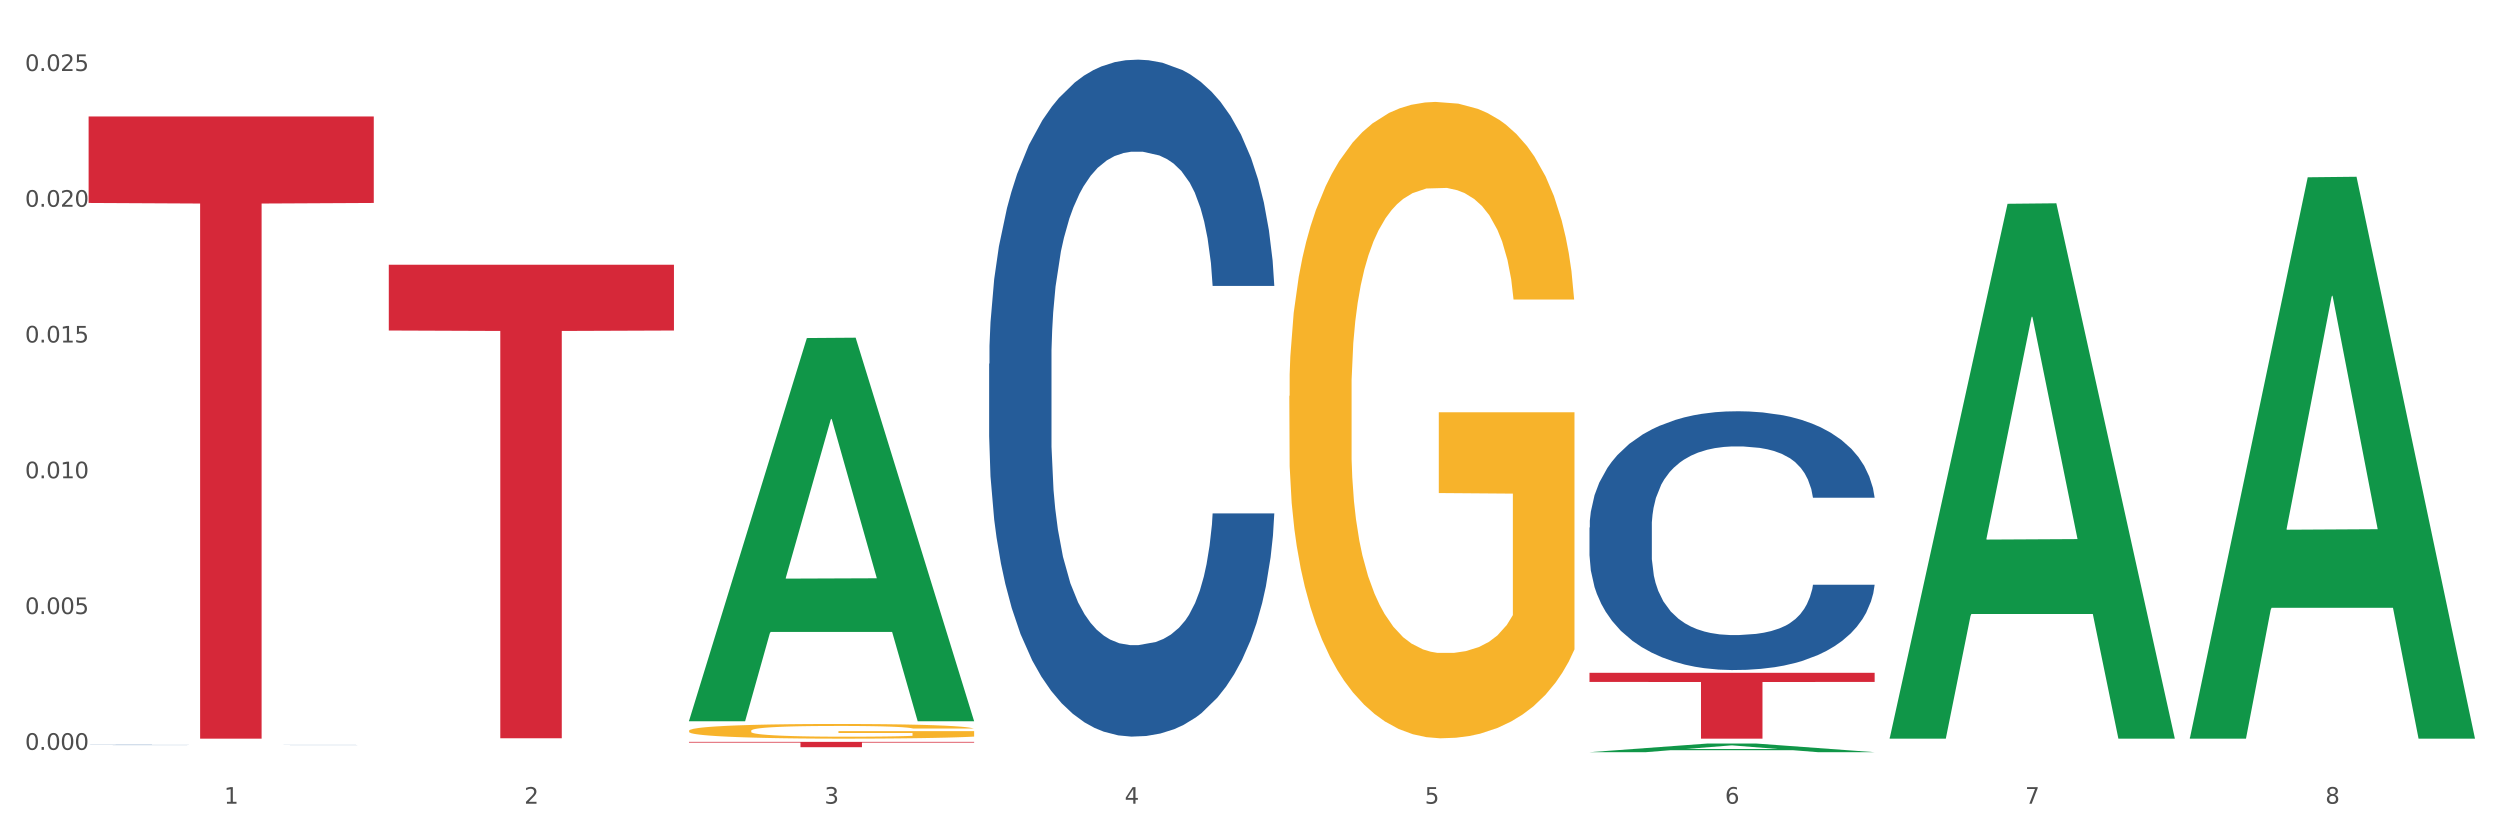
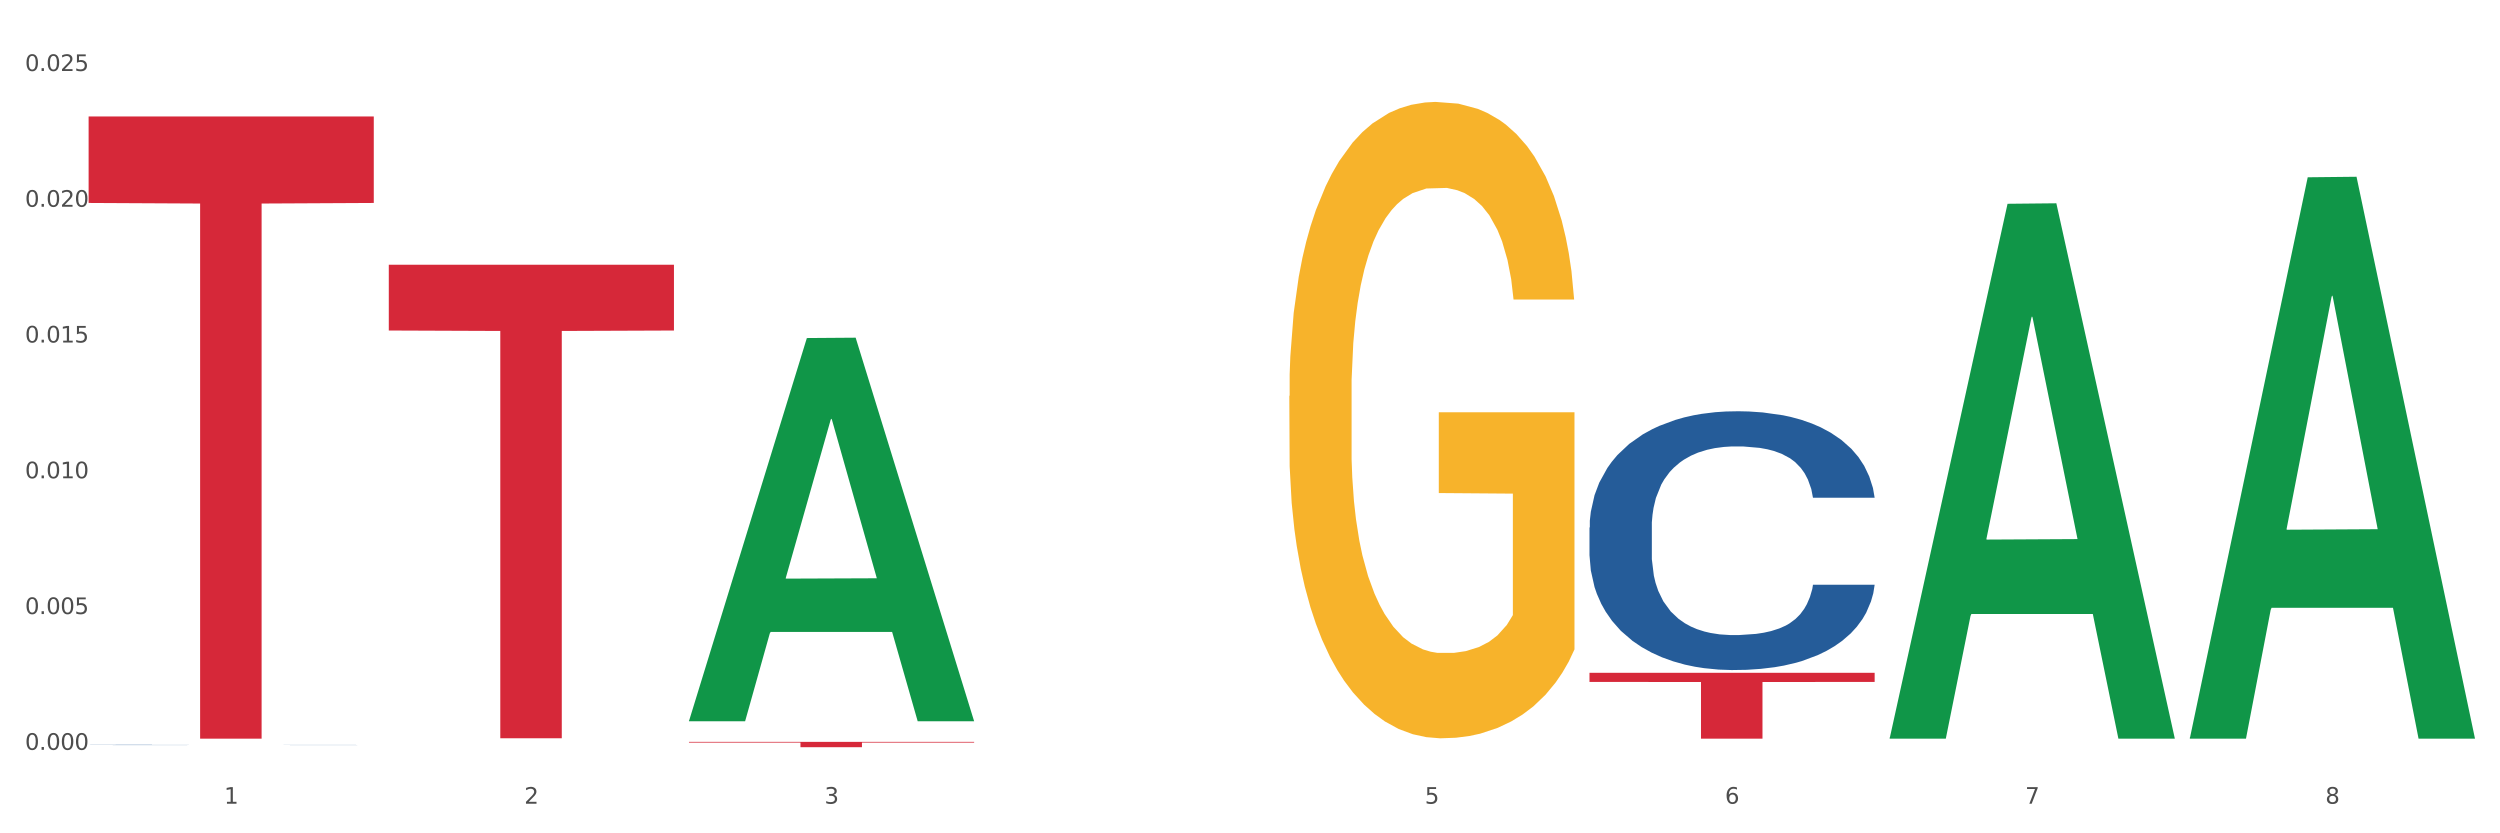
<svg xmlns="http://www.w3.org/2000/svg" xmlns:xlink="http://www.w3.org/1999/xlink" width="1080pt" height="360pt" viewBox="0 0 1080 360" version="1.1">
  <rect x="0" y="0" width="1080" height="360" fill="#333333" stroke="none" />
  <defs>
    <style type="text/css">*{stroke-linejoin: round; stroke-linecap: butt}</style>
  </defs>
  <g id="figure_1">
    <g id="patch_1">
      <path d="M 0 360  L 1080 360  L 1080 0  L 0 0  z " style="fill: #ffffff; stroke: #ffffff; stroke-linejoin: miter" />
    </g>
    <g id="axes_1">
      <g id="matplotlib.axis_1">
        <g id="xtick_1">
          <g id="text_1">
            <g style="fill: #4d4d4d" transform="translate(96.825 347.204) scale(0.096 -0.096)">
              <defs>
                <path id="DejaVuSans-31" d="M 794 531  L 1825 531  L 1825 4091  L 703 3866  L 703 4441  L 1819 4666  L 2450 4666  L 2450 531  L 3481 531  L 3481 0  L 794 0  L 794 531  z " transform="scale(0.016)" />
              </defs>
              <use xlink:href="#DejaVuSans-31" />
            </g>
          </g>
        </g>
        <g id="xtick_2">
          <g id="text_2">
            <g style="fill: #4d4d4d" transform="translate(226.5 347.204) scale(0.096 -0.096)">
              <defs>
                <path id="DejaVuSans-32" d="M 1228 531  L 3431 531  L 3431 0  L 469 0  L 469 531  Q 828 903 1448 1529  Q 2069 2156 2228 2338  Q 2531 2678 2651 2914  Q 2772 3150 2772 3378  Q 2772 3750 2511 3984  Q 2250 4219 1831 4219  Q 1534 4219 1204 4116  Q 875 4013 500 3803  L 500 4441  Q 881 4594 1212 4672  Q 1544 4750 1819 4750  Q 2544 4750 2975 4387  Q 3406 4025 3406 3419  Q 3406 3131 3298 2873  Q 3191 2616 2906 2266  Q 2828 2175 2409 1742  Q 1991 1309 1228 531  z " transform="scale(0.016)" />
              </defs>
              <use xlink:href="#DejaVuSans-32" />
            </g>
          </g>
        </g>
        <g id="xtick_3">
          <g id="text_3">
            <g style="fill: #4d4d4d" transform="translate(356.175 347.204) scale(0.096 -0.096)">
              <defs>
                <path id="DejaVuSans-33" d="M 2597 2516  Q 3050 2419 3304 2112  Q 3559 1806 3559 1356  Q 3559 666 3084 287  Q 2609 -91 1734 -91  Q 1441 -91 1130 -33  Q 819 25 488 141  L 488 750  Q 750 597 1062 519  Q 1375 441 1716 441  Q 2309 441 2620 675  Q 2931 909 2931 1356  Q 2931 1769 2642 2001  Q 2353 2234 1838 2234  L 1294 2234  L 1294 2753  L 1863 2753  Q 2328 2753 2575 2939  Q 2822 3125 2822 3475  Q 2822 3834 2567 4026  Q 2313 4219 1838 4219  Q 1578 4219 1281 4162  Q 984 4106 628 3988  L 628 4550  Q 988 4650 1302 4700  Q 1616 4750 1894 4750  Q 2613 4750 3031 4423  Q 3450 4097 3450 3541  Q 3450 3153 3228 2886  Q 3006 2619 2597 2516  z " transform="scale(0.016)" />
              </defs>
              <use xlink:href="#DejaVuSans-33" />
            </g>
          </g>
        </g>
        <g id="xtick_4">
          <g id="text_4">
            <g style="fill: #4d4d4d" transform="translate(485.85 347.204) scale(0.096 -0.096)">
              <defs>
-                 <path id="DejaVuSans-34" d="M 2419 4116  L 825 1625  L 2419 1625  L 2419 4116  z M 2253 4666  L 3047 4666  L 3047 1625  L 3713 1625  L 3713 1100  L 3047 1100  L 3047 0  L 2419 0  L 2419 1100  L 313 1100  L 313 1709  L 2253 4666  z " transform="scale(0.016)" />
-               </defs>
+                 </defs>
              <use xlink:href="#DejaVuSans-34" />
            </g>
          </g>
        </g>
        <g id="xtick_5">
          <g id="text_5">
            <g style="fill: #4d4d4d" transform="translate(615.525 347.204) scale(0.096 -0.096)">
              <defs>
                <path id="DejaVuSans-35" d="M 691 4666  L 3169 4666  L 3169 4134  L 1269 4134  L 1269 2991  Q 1406 3038 1543 3061  Q 1681 3084 1819 3084  Q 2600 3084 3056 2656  Q 3513 2228 3513 1497  Q 3513 744 3044 326  Q 2575 -91 1722 -91  Q 1428 -91 1123 -41  Q 819 9 494 109  L 494 744  Q 775 591 1075 516  Q 1375 441 1709 441  Q 2250 441 2565 725  Q 2881 1009 2881 1497  Q 2881 1984 2565 2268  Q 2250 2553 1709 2553  Q 1456 2553 1204 2497  Q 953 2441 691 2322  L 691 4666  z " transform="scale(0.016)" />
              </defs>
              <use xlink:href="#DejaVuSans-35" />
            </g>
          </g>
        </g>
        <g id="xtick_6">
          <g id="text_6">
            <g style="fill: #4d4d4d" transform="translate(745.2 347.204) scale(0.096 -0.096)">
              <defs>
                <path id="DejaVuSans-36" d="M 2113 2584  Q 1688 2584 1439 2293  Q 1191 2003 1191 1497  Q 1191 994 1439 701  Q 1688 409 2113 409  Q 2538 409 2786 701  Q 3034 994 3034 1497  Q 3034 2003 2786 2293  Q 2538 2584 2113 2584  z M 3366 4563  L 3366 3988  Q 3128 4100 2886 4159  Q 2644 4219 2406 4219  Q 1781 4219 1451 3797  Q 1122 3375 1075 2522  Q 1259 2794 1537 2939  Q 1816 3084 2150 3084  Q 2853 3084 3261 2657  Q 3669 2231 3669 1497  Q 3669 778 3244 343  Q 2819 -91 2113 -91  Q 1303 -91 875 529  Q 447 1150 447 2328  Q 447 3434 972 4092  Q 1497 4750 2381 4750  Q 2619 4750 2861 4703  Q 3103 4656 3366 4563  z " transform="scale(0.016)" />
              </defs>
              <use xlink:href="#DejaVuSans-36" />
            </g>
          </g>
        </g>
        <g id="xtick_7">
          <g id="text_7">
            <g style="fill: #4d4d4d" transform="translate(874.875 347.204) scale(0.096 -0.096)">
              <defs>
-                 <path id="DejaVuSans-37" d="M 525 4666  L 3525 4666  L 3525 4397  L 1831 0  L 1172 0  L 2766 4134  L 525 4134  L 525 4666  z " transform="scale(0.016)" />
+                 <path id="DejaVuSans-37" d="M 525 4666  L 3525 4666  L 3525 4397  L 1831 0  L 1172 0  L 2766 4134  L 525 4134  L 525 4666  " transform="scale(0.016)" />
              </defs>
              <use xlink:href="#DejaVuSans-37" />
            </g>
          </g>
        </g>
        <g id="xtick_8">
          <g id="text_8">
            <g style="fill: #4d4d4d" transform="translate(1004.55 347.204) scale(0.096 -0.096)">
              <defs>
                <path id="DejaVuSans-38" d="M 2034 2216  Q 1584 2216 1326 1975  Q 1069 1734 1069 1313  Q 1069 891 1326 650  Q 1584 409 2034 409  Q 2484 409 2743 651  Q 3003 894 3003 1313  Q 3003 1734 2745 1975  Q 2488 2216 2034 2216  z M 1403 2484  Q 997 2584 770 2862  Q 544 3141 544 3541  Q 544 4100 942 4425  Q 1341 4750 2034 4750  Q 2731 4750 3128 4425  Q 3525 4100 3525 3541  Q 3525 3141 3298 2862  Q 3072 2584 2669 2484  Q 3125 2378 3379 2068  Q 3634 1759 3634 1313  Q 3634 634 3220 271  Q 2806 -91 2034 -91  Q 1263 -91 848 271  Q 434 634 434 1313  Q 434 1759 690 2068  Q 947 2378 1403 2484  z M 1172 3481  Q 1172 3119 1398 2916  Q 1625 2713 2034 2713  Q 2441 2713 2670 2916  Q 2900 3119 2900 3481  Q 2900 3844 2670 4047  Q 2441 4250 2034 4250  Q 1625 4250 1398 4047  Q 1172 3844 1172 3481  z " transform="scale(0.016)" />
              </defs>
              <use xlink:href="#DejaVuSans-38" />
            </g>
          </g>
        </g>
        <g id="xtick_9" />
        <g id="xtick_10" />
        <g id="xtick_11" />
        <g id="xtick_12" />
        <g id="xtick_13" />
        <g id="xtick_14" />
        <g id="xtick_15" />
      </g>
      <g id="matplotlib.axis_2">
        <g id="ytick_1">
          <g id="text_9">
            <g style="fill: #4d4d4d" transform="translate(10.8 323.922) scale(0.096 -0.096)">
              <defs>
                <path id="DejaVuSans-30" d="M 2034 4250  Q 1547 4250 1301 3770  Q 1056 3291 1056 2328  Q 1056 1369 1301 889  Q 1547 409 2034 409  Q 2525 409 2770 889  Q 3016 1369 3016 2328  Q 3016 3291 2770 3770  Q 2525 4250 2034 4250  z M 2034 4750  Q 2819 4750 3233 4129  Q 3647 3509 3647 2328  Q 3647 1150 3233 529  Q 2819 -91 2034 -91  Q 1250 -91 836 529  Q 422 1150 422 2328  Q 422 3509 836 4129  Q 1250 4750 2034 4750  z " transform="scale(0.016)" />
                <path id="DejaVuSans-2e" d="M 684 794  L 1344 794  L 1344 0  L 684 0  L 684 794  z " transform="scale(0.016)" />
              </defs>
              <use xlink:href="#DejaVuSans-30" />
              <use xlink:href="#DejaVuSans-2e" transform="translate(63.623 0)" />
              <use xlink:href="#DejaVuSans-30" transform="translate(95.41 0)" />
              <use xlink:href="#DejaVuSans-30" transform="translate(159.033 0)" />
              <use xlink:href="#DejaVuSans-30" transform="translate(222.656 0)" />
            </g>
          </g>
        </g>
        <g id="ytick_2">
          <g id="text_10">
            <g style="fill: #4d4d4d" transform="translate(10.8 265.271) scale(0.096 -0.096)">
              <use xlink:href="#DejaVuSans-30" />
              <use xlink:href="#DejaVuSans-2e" transform="translate(63.623 0)" />
              <use xlink:href="#DejaVuSans-30" transform="translate(95.41 0)" />
              <use xlink:href="#DejaVuSans-30" transform="translate(159.033 0)" />
              <use xlink:href="#DejaVuSans-35" transform="translate(222.656 0)" />
            </g>
          </g>
        </g>
        <g id="ytick_3">
          <g id="text_11">
            <g style="fill: #4d4d4d" transform="translate(10.8 206.621) scale(0.096 -0.096)">
              <use xlink:href="#DejaVuSans-30" />
              <use xlink:href="#DejaVuSans-2e" transform="translate(63.623 0)" />
              <use xlink:href="#DejaVuSans-30" transform="translate(95.41 0)" />
              <use xlink:href="#DejaVuSans-31" transform="translate(159.033 0)" />
              <use xlink:href="#DejaVuSans-30" transform="translate(222.656 0)" />
            </g>
          </g>
        </g>
        <g id="ytick_4">
          <g id="text_12">
            <g style="fill: #4d4d4d" transform="translate(10.8 147.971) scale(0.096 -0.096)">
              <use xlink:href="#DejaVuSans-30" />
              <use xlink:href="#DejaVuSans-2e" transform="translate(63.623 0)" />
              <use xlink:href="#DejaVuSans-30" transform="translate(95.41 0)" />
              <use xlink:href="#DejaVuSans-31" transform="translate(159.033 0)" />
              <use xlink:href="#DejaVuSans-35" transform="translate(222.656 0)" />
            </g>
          </g>
        </g>
        <g id="ytick_5">
          <g id="text_13">
            <g style="fill: #4d4d4d" transform="translate(10.8 89.32) scale(0.096 -0.096)">
              <use xlink:href="#DejaVuSans-30" />
              <use xlink:href="#DejaVuSans-2e" transform="translate(63.623 0)" />
              <use xlink:href="#DejaVuSans-30" transform="translate(95.41 0)" />
              <use xlink:href="#DejaVuSans-32" transform="translate(159.033 0)" />
              <use xlink:href="#DejaVuSans-30" transform="translate(222.656 0)" />
            </g>
          </g>
        </g>
        <g id="ytick_6">
          <g id="text_14">
            <g style="fill: #4d4d4d" transform="translate(10.8 30.67) scale(0.096 -0.096)">
              <use xlink:href="#DejaVuSans-30" />
              <use xlink:href="#DejaVuSans-2e" transform="translate(63.623 0)" />
              <use xlink:href="#DejaVuSans-30" transform="translate(95.41 0)" />
              <use xlink:href="#DejaVuSans-32" transform="translate(159.033 0)" />
              <use xlink:href="#DejaVuSans-35" transform="translate(222.656 0)" />
            </g>
          </g>
        </g>
        <g id="ytick_7" />
        <g id="ytick_8" />
        <g id="ytick_9" />
        <g id="ytick_10" />
        <g id="ytick_11" />
      </g>
      <g id="PolyCollection_1">
        <path d="M 297.633 311.268  L 297.76 311.112  L 348.561 146.034  L 369.643 145.879  L 420.825 311.579  L 396.44 311.579  L 385.391 272.993  L 332.94 272.993  L 332.559 273.616  L 321.89 311.579  L 297.633 311.579  L 297.633 311.268  L 339.544 249.966  L 378.787 249.811  L 359.356 181.197  L 359.102 180.886  L 358.848 181.352  L 339.417 249.811  L 339.544 249.966  L 297.633 311.268  z " clip-path="url(#p75554c15a9)" style="fill: #109648" />
        <path d="M 38.283 321.805  L 38.429 321.805  L 38.429 321.802  L 38.865 321.797  L 40.467 321.788  L 42.506 321.782  L 46.001 321.774  L 47.894 321.771  L 50.369 321.768  L 55.466 321.762  L 61.29 321.757  L 65.368 321.754  L 68.426 321.753  L 75.27 321.75  L 79.201 321.748  L 83.278 321.747  L 86.773 321.746  L 92.598 321.746  L 97.258 321.745  L 102.645 321.745  L 107.159 321.745  L 113.13 321.746  L 121.867 321.747  L 125.216 321.748  L 129.73 321.749  L 134.39 321.751  L 138.176 321.753  L 142.544 321.756  L 147.058 321.76  L 151.427 321.764  L 154.485 321.769  L 156.96 321.773  L 159.144 321.779  L 160.746 321.785  L 161.474 321.79  L 134.827 321.79  L 134.098 321.785  L 132.642 321.78  L 131.186 321.777  L 129.584 321.774  L 127.109 321.771  L 124.925 321.769  L 121.284 321.767  L 117.935 321.766  L 115.168 321.765  L 111.819 321.764  L 104.684 321.763  L 99.587 321.763  L 96.384 321.763  L 92.452 321.764  L 89.103 321.765  L 85.171 321.766  L 82.113 321.768  L 79.056 321.77  L 77.308 321.771  L 74.687 321.774  L 72.94 321.776  L 70.61 321.78  L 69.299 321.783  L 66.969 321.79  L 65.95 321.795  L 65.513 321.798  L 65.222 321.802  L 65.222 321.821  L 66.096 321.83  L 66.824 321.834  L 67.989 321.838  L 70.173 321.843  L 73.377 321.848  L 76.726 321.852  L 79.492 321.854  L 82.113 321.856  L 84.735 321.858  L 87.938 321.859  L 90.559 321.859  L 94.491 321.86  L 99.151 321.861  L 102.791 321.861  L 110.217 321.86  L 113.567 321.859  L 116.77 321.858  L 120.265 321.857  L 123.032 321.856  L 124.633 321.855  L 127.255 321.852  L 129.293 321.85  L 131.041 321.847  L 132.205 321.845  L 133.516 321.841  L 134.535 321.837  L 134.827 321.835  L 161.474 321.835  L 160.892 321.839  L 159.873 321.843  L 157.834 321.849  L 156.232 321.852  L 153.757 321.856  L 151.136 321.86  L 147.495 321.863  L 144.146 321.866  L 140.651 321.869  L 136.865 321.871  L 130.021 321.874  L 127.546 321.875  L 122.304 321.876  L 118.226 321.877  L 112.256 321.878  L 106.14 321.878  L 99.733 321.879  L 94.054 321.878  L 87.793 321.878  L 83.861 321.877  L 79.492 321.876  L 74.396 321.874  L 69.59 321.872  L 65.076 321.87  L 60.854 321.867  L 56.922 321.864  L 51.825 321.858  L 48.039 321.853  L 45.273 321.848  L 43.38 321.844  L 41.487 321.839  L 40.467 321.836  L 38.865 321.827  L 38.283 321.819  L 38.283 321.805  z " clip-path="url(#p75554c15a9)" style="fill: #255c99" />
        <path d="M 38.283 50.326  L 161.474 50.326  L 161.474 87.676  L 113.015 87.929  L 113.015 319.096  L 86.45 319.096  L 86.45 87.929  L 38.283 87.676  L 38.283 50.578  L 38.283 50.326  z " clip-path="url(#p75554c15a9)" style="fill: #d62839" />
        <path d="M 167.958 114.355  L 291.149 114.355  L 291.149 142.783  L 242.69 142.975  L 242.69 318.923  L 216.125 318.923  L 216.125 142.975  L 167.958 142.783  L 167.958 114.547  L 167.958 114.355  z " clip-path="url(#p75554c15a9)" style="fill: #d62839" />
        <path d="M 297.633 320.49  L 420.825 320.49  L 420.825 320.81  L 372.365 320.812  L 372.365 322.79  L 345.8 322.79  L 345.8 320.812  L 297.633 320.81  L 297.633 320.492  L 297.633 320.49  z " clip-path="url(#p75554c15a9)" style="fill: #d62839" />
        <path d="M 686.658 290.642  L 809.85 290.642  L 809.85 294.596  L 761.391 294.623  L 761.391 319.096  L 734.826 319.096  L 734.826 294.623  L 686.658 294.596  L 686.658 290.669  L 686.658 290.642  z " clip-path="url(#p75554c15a9)" style="fill: #d62839" />
        <path d="M 686.658 227.895  L 686.804 227.793  L 686.804 224.934  L 687.241 221.054  L 688.843 213.907  L 690.881 208.495  L 694.376 202.165  L 696.269 199.51  L 698.745 196.549  L 703.841 191.75  L 709.666 187.666  L 713.743 185.42  L 716.801 183.99  L 723.645 181.438  L 727.577 180.314  L 731.654 179.395  L 735.149 178.783  L 740.973 178.068  L 745.633 177.762  L 751.021 177.66  L 755.535 177.762  L 761.505 178.17  L 770.242 179.395  L 773.591 180.11  L 778.105 181.335  L 782.765 182.969  L 786.551 184.603  L 790.92 186.951  L 795.434 190.014  L 799.802 193.894  L 802.86 197.468  L 805.336 201.246  L 807.52 205.84  L 809.122 210.844  L 809.85 215.03  L 783.202 215.03  L 782.474 211.252  L 781.018 207.168  L 779.562 204.411  L 777.96 202.165  L 775.484 199.612  L 773.3 197.978  L 769.66 196.038  L 766.311 194.813  L 763.544 194.098  L 760.195 193.486  L 753.059 192.873  L 747.963 192.873  L 744.759 193.077  L 740.828 193.588  L 737.479 194.303  L 733.547 195.528  L 730.489 196.855  L 727.431 198.591  L 725.684 199.816  L 723.063 202.063  L 721.315 203.9  L 718.985 207.066  L 717.675 209.312  L 715.345 215.132  L 714.326 219.42  L 713.889 222.381  L 713.597 225.649  L 713.597 241.577  L 714.471 248.724  L 715.199 251.787  L 716.364 255.259  L 718.548 259.752  L 721.752 264.142  L 725.101 267.307  L 727.868 269.247  L 730.489 270.677  L 733.11 271.8  L 736.314 272.821  L 738.935 273.434  L 742.866 274.046  L 747.526 274.353  L 751.166 274.353  L 758.593 273.842  L 761.942 273.331  L 765.146 272.617  L 768.64 271.494  L 771.407 270.268  L 773.009 269.349  L 775.63 267.409  L 777.669 265.367  L 779.416 263.019  L 780.581 260.977  L 781.891 257.914  L 782.911 254.442  L 783.202 252.604  L 809.85 252.604  L 809.267 256.28  L 808.248 259.854  L 806.209 264.653  L 804.608 267.409  L 802.132 270.779  L 799.511 273.638  L 795.871 276.803  L 792.521 279.151  L 789.027 281.194  L 785.241 283.031  L 778.397 285.584  L 775.921 286.299  L 770.679 287.524  L 766.602 288.239  L 760.632 288.953  L 754.516 289.362  L 748.109 289.464  L 742.429 289.26  L 736.168 288.647  L 732.236 288.034  L 727.868 287.116  L 722.771 285.686  L 717.966 283.95  L 713.452 281.908  L 709.229 279.56  L 705.297 276.905  L 700.201 272.515  L 696.415 268.226  L 693.648 264.244  L 691.755 260.875  L 689.862 256.586  L 688.843 253.625  L 687.241 246.478  L 686.658 239.841  L 686.658 227.895  z " clip-path="url(#p75554c15a9)" style="fill: #255c99" />
        <path d="M 556.983 171.067  L 557.129 170.816  L 557.129 161.777  L 557.42 153.994  L 558.874 135.163  L 561.056 119.596  L 562.656 111.31  L 564.256 104.531  L 566.146 97.752  L 568.473 90.722  L 572.691 80.427  L 575.309 75.155  L 578.509 69.631  L 584.327 61.597  L 588.545 57.077  L 592.908 53.311  L 600.035 48.791  L 604.689 46.783  L 609.634 45.276  L 615.597 44.272  L 620.106 44.021  L 629.996 44.774  L 638.432 47.034  L 642.505 48.791  L 647.741 51.804  L 650.504 53.813  L 655.013 57.83  L 659.667 63.103  L 662.867 67.622  L 667.667 76.159  L 671.303 84.696  L 674.648 95.241  L 676.393 102.522  L 677.702 109.302  L 678.866 117.085  L 680.029 129.388  L 653.849 129.388  L 652.831 120.6  L 651.231 112.315  L 648.904 104.28  L 646.868 99.258  L 643.377 92.981  L 640.178 88.964  L 636.832 85.951  L 632.76 83.44  L 629.56 82.185  L 625.051 81.181  L 616.179 81.432  L 610.216 83.44  L 606.144 85.951  L 603.526 88.211  L 601.198 90.722  L 598.58 94.237  L 595.526 99.509  L 593.344 104.28  L 591.163 110.306  L 589.417 116.332  L 587.818 123.362  L 586.509 130.894  L 585.49 138.678  L 584.618 148.219  L 583.891 164.037  L 583.891 198.435  L 584.181 206.218  L 584.909 216.512  L 585.781 224.296  L 587.236 233.586  L 588.545 239.863  L 591.017 248.902  L 593.781 256.434  L 595.962 261.205  L 598.144 265.222  L 601.926 270.746  L 606.144 275.265  L 609.78 278.027  L 614.725 280.538  L 618.07 281.542  L 620.979 282.044  L 628.106 282.044  L 633.196 281.291  L 638.869 279.533  L 643.232 277.274  L 646.868 274.512  L 650.94 269.992  L 653.558 265.724  L 653.558 213.248  L 621.561 212.997  L 621.561 178.097  L 680.175 178.097  L 680.175 280.538  L 677.702 285.81  L 674.939 290.581  L 672.03 294.849  L 667.667 300.122  L 662.431 305.143  L 657.776 308.659  L 652.831 311.671  L 647.013 314.433  L 639.45 316.944  L 634.796 317.948  L 628.978 318.702  L 622.142 318.953  L 616.179 318.451  L 610.361 317.195  L 604.253 314.936  L 598.29 311.671  L 593.781 308.407  L 589.272 304.39  L 584.472 299.118  L 580.691 294.096  L 577.782 289.576  L 574.582 283.802  L 571.091 276.269  L 568.473 269.49  L 566.146 262.46  L 563.674 253.421  L 561.928 245.638  L 560.183 235.846  L 559.165 228.564  L 558.001 217.266  L 557.129 201.448  L 556.983 171.067  z " clip-path="url(#p75554c15a9)" style="fill: #f7b32b" />
-         <path d="M 427.308 157.165  L 427.454 156.898  L 427.454 149.42  L 427.891 139.271  L 429.493 120.575  L 431.531 106.419  L 435.026 89.86  L 436.919 82.916  L 439.394 75.17  L 444.491 62.617  L 450.316 51.934  L 454.393 46.058  L 457.451 42.319  L 464.295 35.642  L 468.226 32.704  L 472.304 30.3  L 475.798 28.697  L 481.623 26.828  L 486.283 26.027  L 491.671 25.759  L 496.185 26.027  L 502.155 27.095  L 510.892 30.3  L 514.241 32.17  L 518.755 35.375  L 523.415 39.648  L 527.201 43.921  L 531.57 50.064  L 536.084 58.077  L 540.452 68.226  L 543.51 77.574  L 545.986 87.456  L 548.17 99.475  L 549.772 112.562  L 550.5 123.513  L 523.852 123.513  L 523.124 113.631  L 521.668 102.947  L 520.211 95.736  L 518.61 89.86  L 516.134 83.183  L 513.95 78.909  L 510.31 73.835  L 506.96 70.63  L 504.194 68.76  L 500.844 67.158  L 493.709 65.555  L 488.613 65.555  L 485.409 66.089  L 481.478 67.425  L 478.128 69.294  L 474.197 72.499  L 471.139 75.972  L 468.081 80.512  L 466.333 83.717  L 463.712 89.593  L 461.965 94.4  L 459.635 102.68  L 458.325 108.556  L 455.995 123.78  L 454.975 134.997  L 454.539 142.743  L 454.247 151.29  L 454.247 192.955  L 455.121 211.651  L 455.849 219.663  L 457.014 228.744  L 459.198 240.496  L 462.402 251.981  L 465.751 260.26  L 468.518 265.335  L 471.139 269.074  L 473.76 272.012  L 476.963 274.683  L 479.585 276.285  L 483.516 277.888  L 488.176 278.689  L 491.816 278.689  L 499.243 277.354  L 502.592 276.018  L 505.795 274.149  L 509.29 271.211  L 512.057 268.006  L 513.659 265.602  L 516.28 260.527  L 518.318 255.186  L 520.066 249.043  L 521.231 243.701  L 522.541 235.688  L 523.561 226.608  L 523.852 221.8  L 550.5 221.8  L 549.917 231.415  L 548.898 240.763  L 546.859 253.316  L 545.257 260.527  L 542.782 269.341  L 540.161 276.82  L 536.52 285.099  L 533.171 291.242  L 529.677 296.584  L 525.89 301.391  L 519.047 308.068  L 516.571 309.938  L 511.329 313.143  L 507.252 315.013  L 501.281 316.882  L 495.165 317.951  L 488.758 318.218  L 483.079 317.684  L 476.818 316.081  L 472.886 314.479  L 468.518 312.075  L 463.421 308.336  L 458.616 303.795  L 454.102 298.453  L 449.879 292.31  L 445.947 285.366  L 440.851 273.882  L 437.065 262.664  L 434.298 252.248  L 432.405 243.434  L 430.512 232.216  L 429.493 224.471  L 427.891 205.775  L 427.308 188.414  L 427.308 157.165  z " clip-path="url(#p75554c15a9)" style="fill: #255c99" />
-         <path d="M 686.658 324.942  L 686.785 324.939  L 737.586 321.21  L 758.668 321.207  L 809.85 324.95  L 785.466 324.95  L 774.416 324.078  L 721.965 324.078  L 721.584 324.092  L 710.916 324.95  L 686.658 324.95  L 686.658 324.942  L 728.569 323.558  L 767.812 323.554  L 748.381 322.005  L 748.127 321.998  L 747.873 322.008  L 728.442 323.554  L 728.569 323.558  L 686.658 324.942  z " clip-path="url(#p75554c15a9)" style="fill: #109648" />
        <path d="M 816.334 318.662  L 816.461 318.445  L 867.261 88.036  L 888.343 87.819  L 939.525 319.096  L 915.141 319.096  L 904.092 265.24  L 851.64 265.24  L 851.259 266.109  L 840.591 319.096  L 816.334 319.096  L 816.334 318.662  L 858.244 233.1  L 897.487 232.883  L 878.056 137.115  L 877.802 136.681  L 877.548 137.332  L 858.117 232.883  L 858.244 233.1  L 816.334 318.662  z " clip-path="url(#p75554c15a9)" style="fill: #109648" />
        <path d="M 946.009 318.64  L 946.136 318.412  L 996.936 76.586  L 1018.018 76.358  L 1069.2 319.096  L 1044.816 319.096  L 1033.767 262.571  L 981.315 262.571  L 980.934 263.483  L 970.266 319.096  L 946.009 319.096  L 946.009 318.64  L 987.919 228.839  L 1027.163 228.611  L 1007.731 128.096  L 1007.477 127.64  L 1007.223 128.324  L 987.792 228.611  L 987.919 228.839  L 946.009 318.64  z " clip-path="url(#p75554c15a9)" style="fill: #109648" />
-         <path d="M 297.633 315.686  L 297.779 315.681  L 297.779 315.472  L 298.07 315.293  L 299.524 314.858  L 301.706 314.5  L 303.306 314.308  L 304.905 314.152  L 306.796 313.996  L 309.123 313.834  L 313.341 313.596  L 315.959 313.475  L 319.159 313.347  L 324.977 313.162  L 329.195 313.058  L 333.558 312.971  L 340.685 312.867  L 345.339 312.821  L 350.284 312.786  L 356.247 312.763  L 360.756 312.757  L 370.646 312.774  L 379.082 312.826  L 383.154 312.867  L 388.39 312.936  L 391.154 312.983  L 395.663 313.075  L 400.317 313.197  L 403.517 313.301  L 408.316 313.498  L 411.952 313.695  L 415.298 313.938  L 417.043 314.106  L 418.352 314.262  L 419.516 314.442  L 420.679 314.725  L 394.499 314.725  L 393.481 314.523  L 391.881 314.332  L 389.554 314.146  L 387.518 314.031  L 384.027 313.886  L 380.827 313.793  L 377.482 313.724  L 373.41 313.666  L 370.21 313.637  L 365.701 313.614  L 356.829 313.62  L 350.866 313.666  L 346.793 313.724  L 344.175 313.776  L 341.848 313.834  L 339.23 313.915  L 336.176 314.036  L 333.994 314.146  L 331.813 314.285  L 330.067 314.424  L 328.467 314.586  L 327.158 314.76  L 326.14 314.94  L 325.268 315.16  L 324.54 315.524  L 324.54 316.317  L 324.831 316.497  L 325.558 316.734  L 326.431 316.914  L 327.886 317.128  L 329.195 317.273  L 331.667 317.481  L 334.431 317.655  L 336.612 317.765  L 338.794 317.857  L 342.575 317.985  L 346.793 318.089  L 350.429 318.153  L 355.375 318.21  L 358.72 318.234  L 361.629 318.245  L 368.755 318.245  L 373.846 318.228  L 379.518 318.187  L 383.882 318.135  L 387.518 318.072  L 391.59 317.967  L 394.208 317.869  L 394.208 316.659  L 362.21 316.653  L 362.21 315.848  L 420.825 315.848  L 420.825 318.21  L 418.352 318.332  L 415.589 318.442  L 412.68 318.54  L 408.316 318.662  L 403.08 318.778  L 398.426 318.859  L 393.481 318.928  L 387.663 318.992  L 380.1 319.05  L 375.446 319.073  L 369.628 319.09  L 362.792 319.096  L 356.829 319.085  L 351.011 319.056  L 344.903 319.004  L 338.939 318.928  L 334.431 318.853  L 329.922 318.76  L 325.122 318.639  L 321.341 318.523  L 318.432 318.419  L 315.232 318.286  L 311.741 318.112  L 309.123 317.956  L 306.796 317.794  L 304.324 317.585  L 302.578 317.406  L 300.833 317.18  L 299.815 317.012  L 298.651 316.752  L 297.779 316.387  L 297.633 315.686  z " clip-path="url(#p75554c15a9)" style="fill: #f7b32b" />
      </g>
    </g>
  </g>
  <defs>
    <clipPath id="p75554c15a9">
      <rect x="38.283" y="10.8" width="1030.917" height="329.109" />
    </clipPath>
  </defs>
</svg>